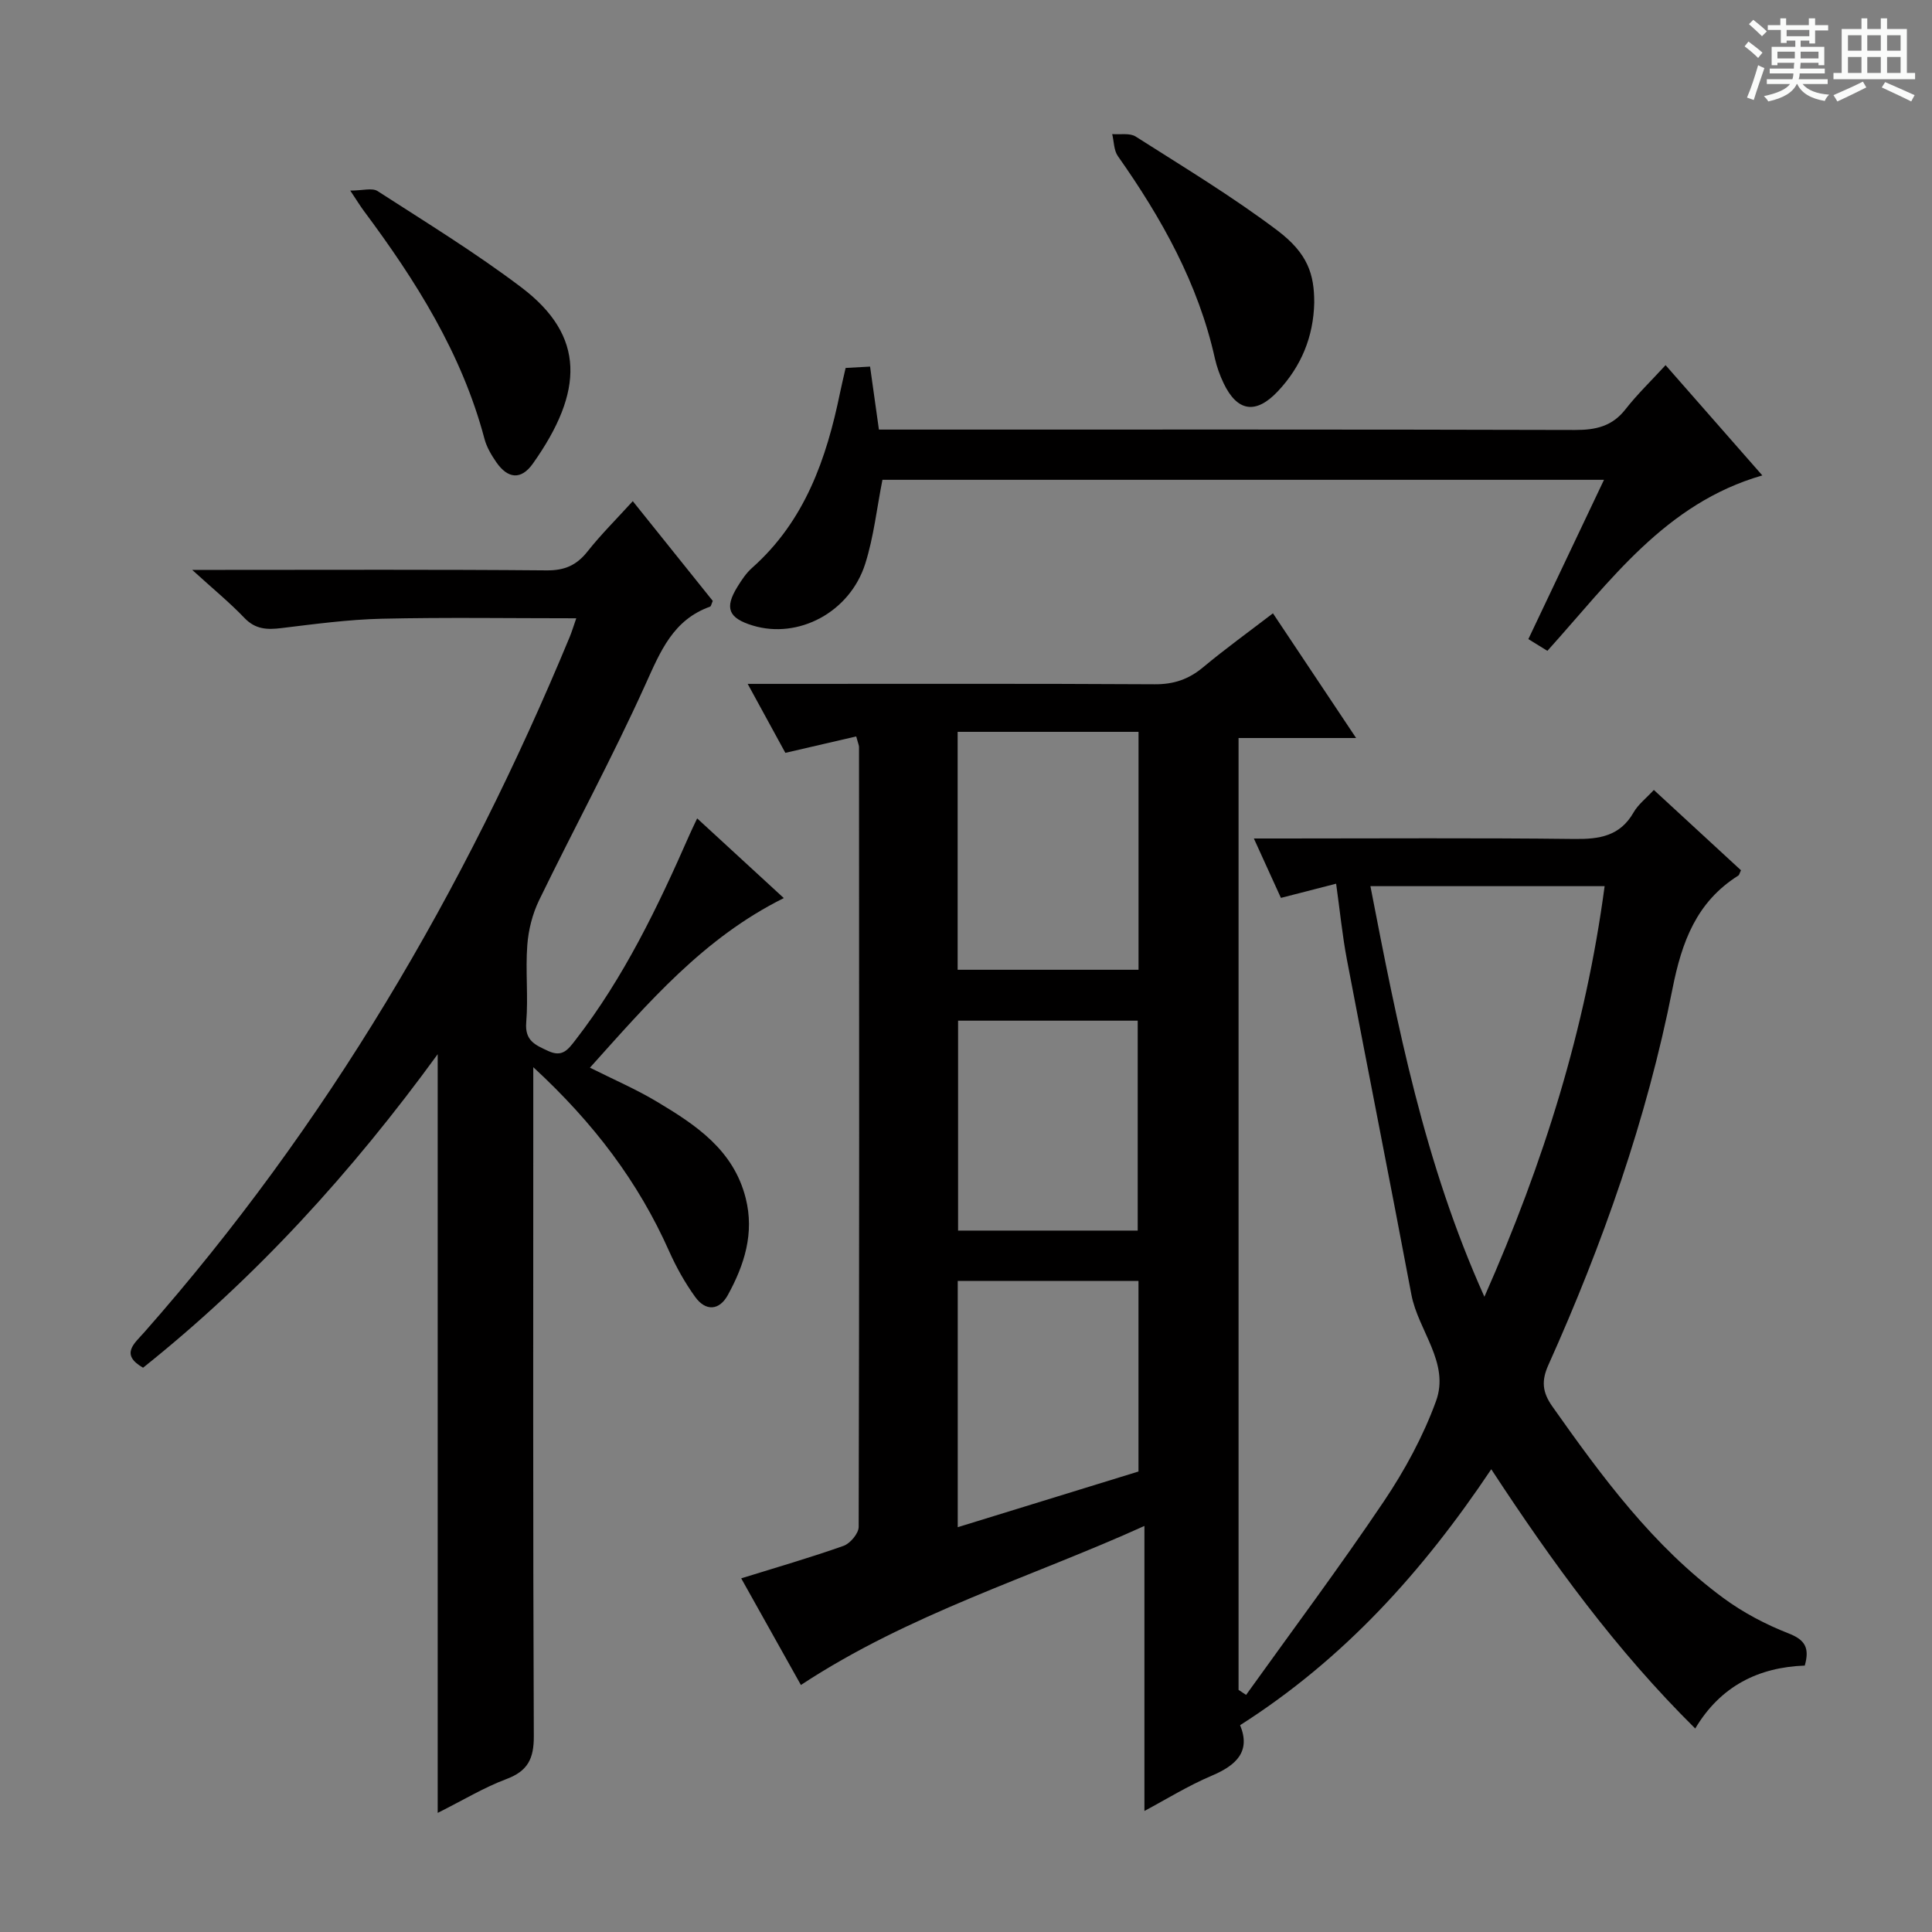
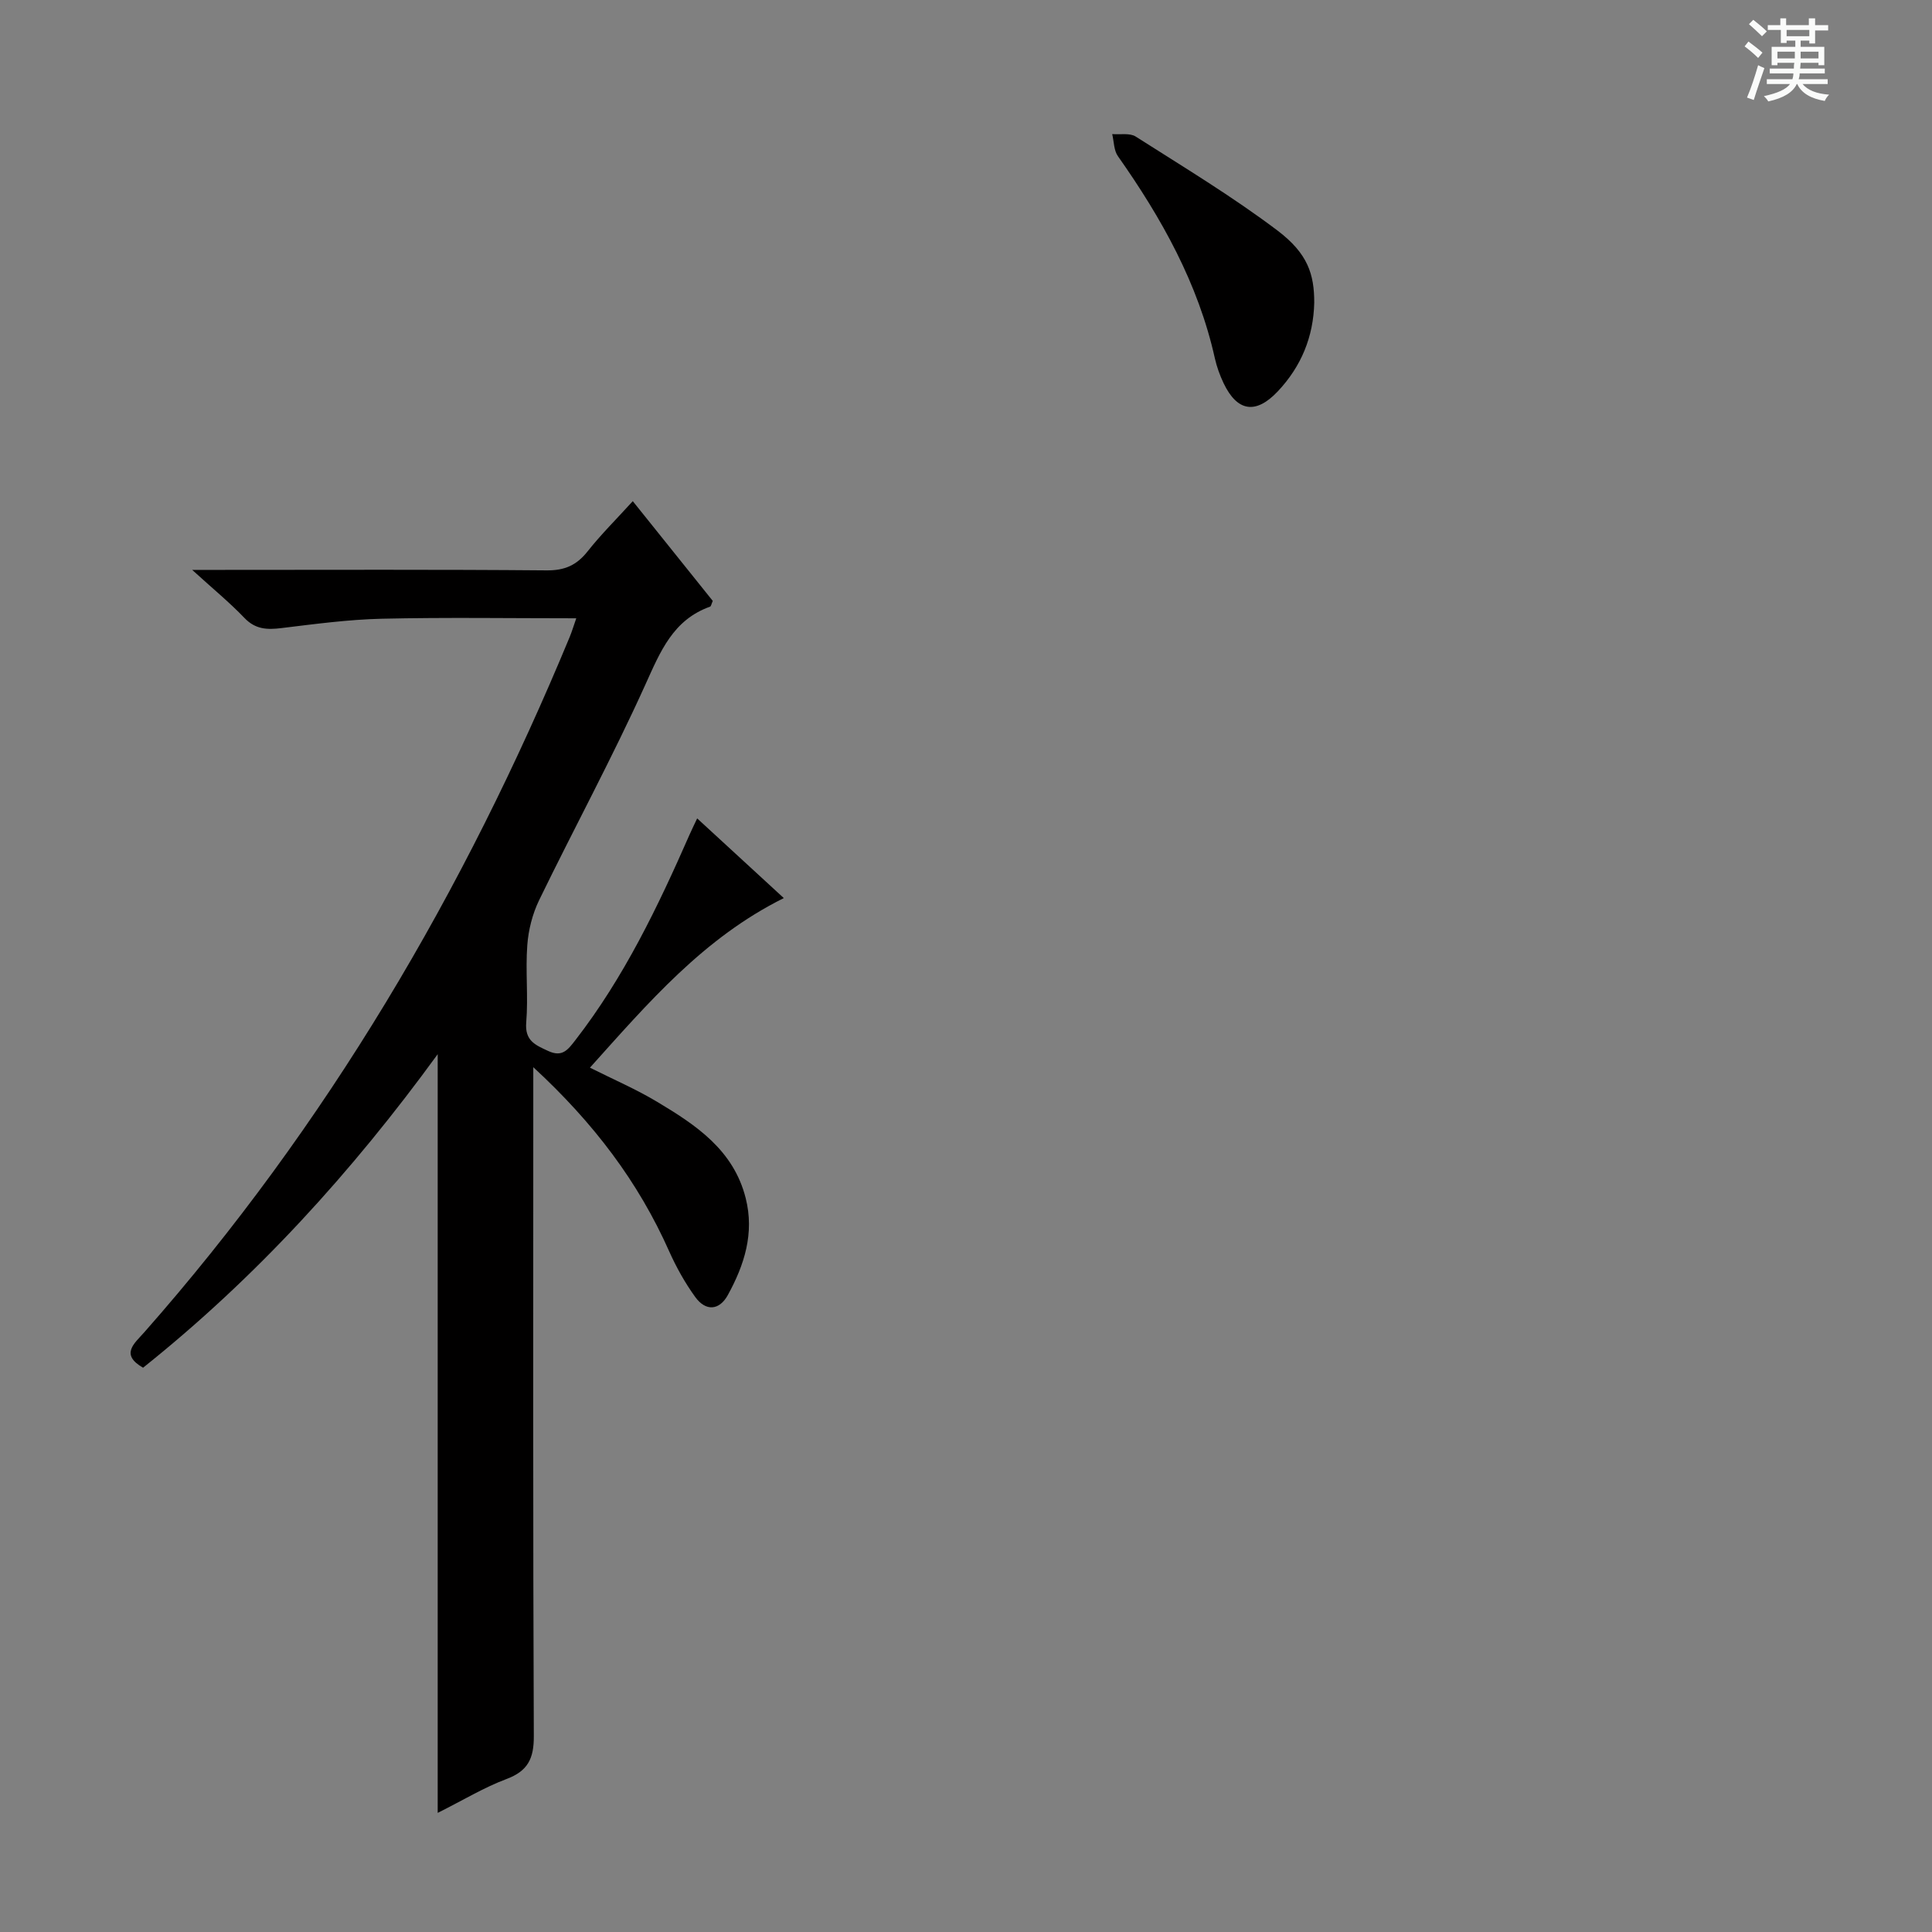
<svg xmlns="http://www.w3.org/2000/svg" enable-background="new 0 0 400 400" viewBox="0 0 400 400">
  <rect x="0" y="0" width="400" height="400" fill="#808080" stroke="none" />
  <path d="m361.2 9.6.8-1c.9.7 1.9 1.4 2.9 2.3l-.9 1.1c-1-1-2-1.8-2.8-2.4zm.5 10.6c.9-2.1 1.6-4.3 2.3-6.7.4.2.8.4 1.3.6-.7 2.1-1.5 4.3-2.2 6.6zm.4-15.2.9-.9c1 .8 2 1.6 2.8 2.4l-1 1c-.9-.9-1.8-1.7-2.7-2.5zm12.5-1.2h1.2v1.4h2.7v1.1h-2.7v2.7h-1.2v-.6h-1.8v1.3h4.9v3.8h-1.2v-.5h-3.7c0 .4-.1.9-.1 1.2h5.1v1h-5.2c0 .5-.1.9-.2 1.2h6v1h-5.2c1.1 1.3 2.9 2 5.5 2.2-.4.4-.7.8-.9 1.3-2.9-.5-4.8-1.6-5.7-3.5h-.1c-.8 1.7-2.7 2.9-5.9 3.6-.2-.4-.6-.8-.9-1.1 2.8-.6 4.6-1.4 5.4-2.5h-4.8v-1h5.3c.1-.3.2-.7.2-1.2h-4.9v-1h5c0-.4 0-.8.1-1.2h-3.5v.5h-1.2v-3.8h4.9v-1.3h-1.8v.5h-1.2v-2.7h-2.7v-1h2.6v-1.4h1.2v1.4h4.7v-1.4zm-6.6 8.3h3.6c0-.4 0-.9 0-1.4h-3.6zm1.9-4.6h4.7v-1.3h-4.7zm6.6 3.2h-3.7v1.4h3.7z" fill="#fafbfa" />
-   <path d="m385.3 3.8h1.3v2.2h2.8v-2.2h1.3v2.2h4.1v9.1h1.7v1.3h-16.9v-1.3h1.7v-9.1h4.1v-2.2zm.4 13.1.7 1.2c-1.8.9-3.8 1.9-6 2.9-.2-.4-.5-.8-.8-1.3 2.3-1 4.3-1.9 6.1-2.8zm-3.1-6.4h2.8v-3.2h-2.8zm0 4.6h2.8v-3.3h-2.8zm4-4.6h2.8v-3.2h-2.8zm0 4.6h2.8v-3.3h-2.8zm3.7 1.9c2.1.9 4.1 1.8 6.1 2.7l-.7 1.3c-2.2-1.1-4.2-2-6.1-2.9zm3.2-9.7h-2.8v3.2h2.8zm-2.8 7.8h2.8v-3.3h-2.8z" fill="#fafbfa" />
  <g fill="#010000">
-     <path d="m257.99 350.91c9.55-13.33 19.38-26.48 28.53-40.08 4.33-6.44 8.14-13.47 10.79-20.74 2.9-7.94-3.69-14.59-5.1-22.07-4.35-23.12-8.95-46.2-13.34-69.31-.96-5.03-1.45-10.14-2.24-15.75-3.89 1-7.38 1.9-11.43 2.94-1.68-3.69-3.42-7.52-5.6-12.3h5.89c20.16 0 40.33-.14 60.49.1 5.19.06 9.43-.6 12.23-5.49.96-1.68 2.63-2.95 4.2-4.66 6.17 5.69 12.13 11.18 18.04 16.63-.28.56-.34.97-.57 1.11-8.64 5.45-11.68 13.69-13.61 23.43-5.32 26.97-14.44 52.82-25.7 77.9-1.47 3.27-1.25 5.62.82 8.56 10.3 14.59 20.86 28.95 35.41 39.67 4.1 3.02 8.77 5.48 13.51 7.33 3.45 1.34 4.37 3.03 3.35 6.66-9.52.35-17.42 4.19-22.68 13.03-16.42-16.24-29.56-34.34-42.23-53.68-14.15 21.15-30.48 39.28-52 52.99 2.22 5.37-.68 8.26-5.83 10.44-4.96 2.1-9.59 4.98-13.98 7.32 0-19.65 0-39.03 0-59.01-23.55 10.67-48.65 18.14-71.12 32.93-4.09-7.3-8.18-14.61-12.36-22.08 7.42-2.31 14.38-4.31 21.19-6.73 1.38-.49 3.13-2.58 3.13-3.93.14-53.82.1-107.64.07-161.47 0-.31-.16-.63-.58-2.18-4.6 1.07-9.25 2.15-14.67 3.4-2.17-3.97-4.75-8.69-7.8-14.28h6.32c26 0 51.99-.07 77.99.08 3.92.02 7-1.03 9.97-3.51 4.6-3.83 9.46-7.34 14.47-11.18 5.63 8.44 11.2 16.79 17.22 25.82-8.52 0-16.24 0-24.34 0v197.07c.53.35 1.04.7 1.56 1.04zm25.74-167.44c5.59 28.87 11.14 57.34 23.6 85.01 12.32-27.86 20.96-55.52 24.89-85.01-16.33 0-32.06 0-48.49 0zm-48.01 17.31c0-16.64 0-32.87 0-49.26-12.65 0-25.01 0-37.45 0v49.26zm-37.43 64.42v50.99c12.81-3.95 25.22-7.78 37.42-11.53 0-13.46 0-26.36 0-39.45-12.54-.01-24.79-.01-37.42-.01zm37.26-10.42c0-14.47 0-28.93 0-43.46-12.53 0-24.78 0-37.19 0v43.46z" />
    <path d="m110.41 220.95v7.03c0 43.82-.08 87.64.11 131.47.02 4.67-1.24 7.23-5.69 8.89-4.61 1.73-8.88 4.33-14.21 7 0-52.85 0-104.96 0-157.08-17.79 24.44-37.62 46.25-61 64.91-4.8-2.75-1.8-5.01.21-7.29 37.8-42.85 66.33-91.39 88.13-144.03.43-1.04.75-2.12 1.35-3.84-13.74 0-26.99-.21-40.23.09-6.95.16-13.9 1.1-20.82 1.94-2.95.36-5.37.28-7.64-2.09-3.07-3.21-6.53-6.04-10.83-9.96h5.93c22.49 0 44.99-.1 67.48.1 3.74.03 6.2-1.08 8.46-3.94 2.76-3.49 5.95-6.65 9.35-10.39 5.71 7.12 11.19 13.95 16.56 20.65-.28.63-.35 1.12-.56 1.19-7.66 2.74-10.27 9.24-13.37 16.09-6.83 15.12-14.76 29.74-22.02 44.68-1.38 2.85-2.22 6.16-2.45 9.32-.4 5.3.22 10.68-.22 15.98-.32 3.81 1.87 4.68 4.54 5.92 2.91 1.35 4.07-.22 5.62-2.22 10.08-13 17.11-27.66 23.67-42.6.4-.91.84-1.79 1.56-3.33 5.99 5.51 11.74 10.8 17.94 16.5-16.63 8.26-28.04 21.65-40.14 35.11 4.93 2.47 9.58 4.47 13.88 7.05 8.05 4.81 15.85 9.97 18.37 19.97 1.83 7.27-.28 13.82-3.69 20.04-1.78 3.25-4.6 3.41-6.76.42-2.12-2.93-3.92-6.16-5.4-9.47-6.38-14.34-15.58-26.54-28.13-38.11z" />
-     <path d="m364.87 98.43c-20.14 5.8-31.46 21.87-44.5 36.32-1.23-.76-2.44-1.51-3.94-2.43 5.22-11 10.33-21.76 15.66-32.98-50.16 0-99.83 0-149.39 0-1.16 5.83-1.79 11.78-3.56 17.37-3.19 10.08-13.88 15.67-23.29 12.8-5.03-1.53-5.89-3.61-3.18-8.01.87-1.41 1.82-2.85 3.04-3.93 10.92-9.69 15.4-22.56 18.22-36.3.33-1.62.73-3.23 1.15-5.09 1.48-.08 2.93-.16 5.06-.28.6 4.32 1.19 8.49 1.83 13.04h6.19c45.98 0 91.96-.05 137.95.08 4.28.01 7.67-.75 10.42-4.27 2.44-3.12 5.32-5.89 8.31-9.15 7.12 8.11 13.54 15.43 20.03 22.83z" />
    <path d="m272.1 62.65c-.16 7.1-2.71 13.25-7.56 18.39-4.54 4.8-8.38 4.2-11.2-1.69-.78-1.63-1.41-3.38-1.81-5.14-3.45-15.52-11.03-29.03-20.08-41.88-.85-1.2-.81-3.03-1.18-4.57 1.64.14 3.63-.27 4.86.51 9.91 6.31 20 12.4 29.36 19.46 6.3 4.77 7.61 9.07 7.61 14.92z" />
-     <path d="m72.52 39.46c2.54 0 4.53-.62 5.65.1 10.03 6.47 20.25 12.74 29.76 19.93 13.33 10.08 12.94 21.61 2.4 36.49-2.44 3.44-5.18 3.17-7.58-.29-1.02-1.48-2-3.13-2.45-4.85-4.69-17.68-14.23-32.77-25-47.22-.7-.94-1.3-1.93-2.78-4.16z" />
  </g>
</svg>